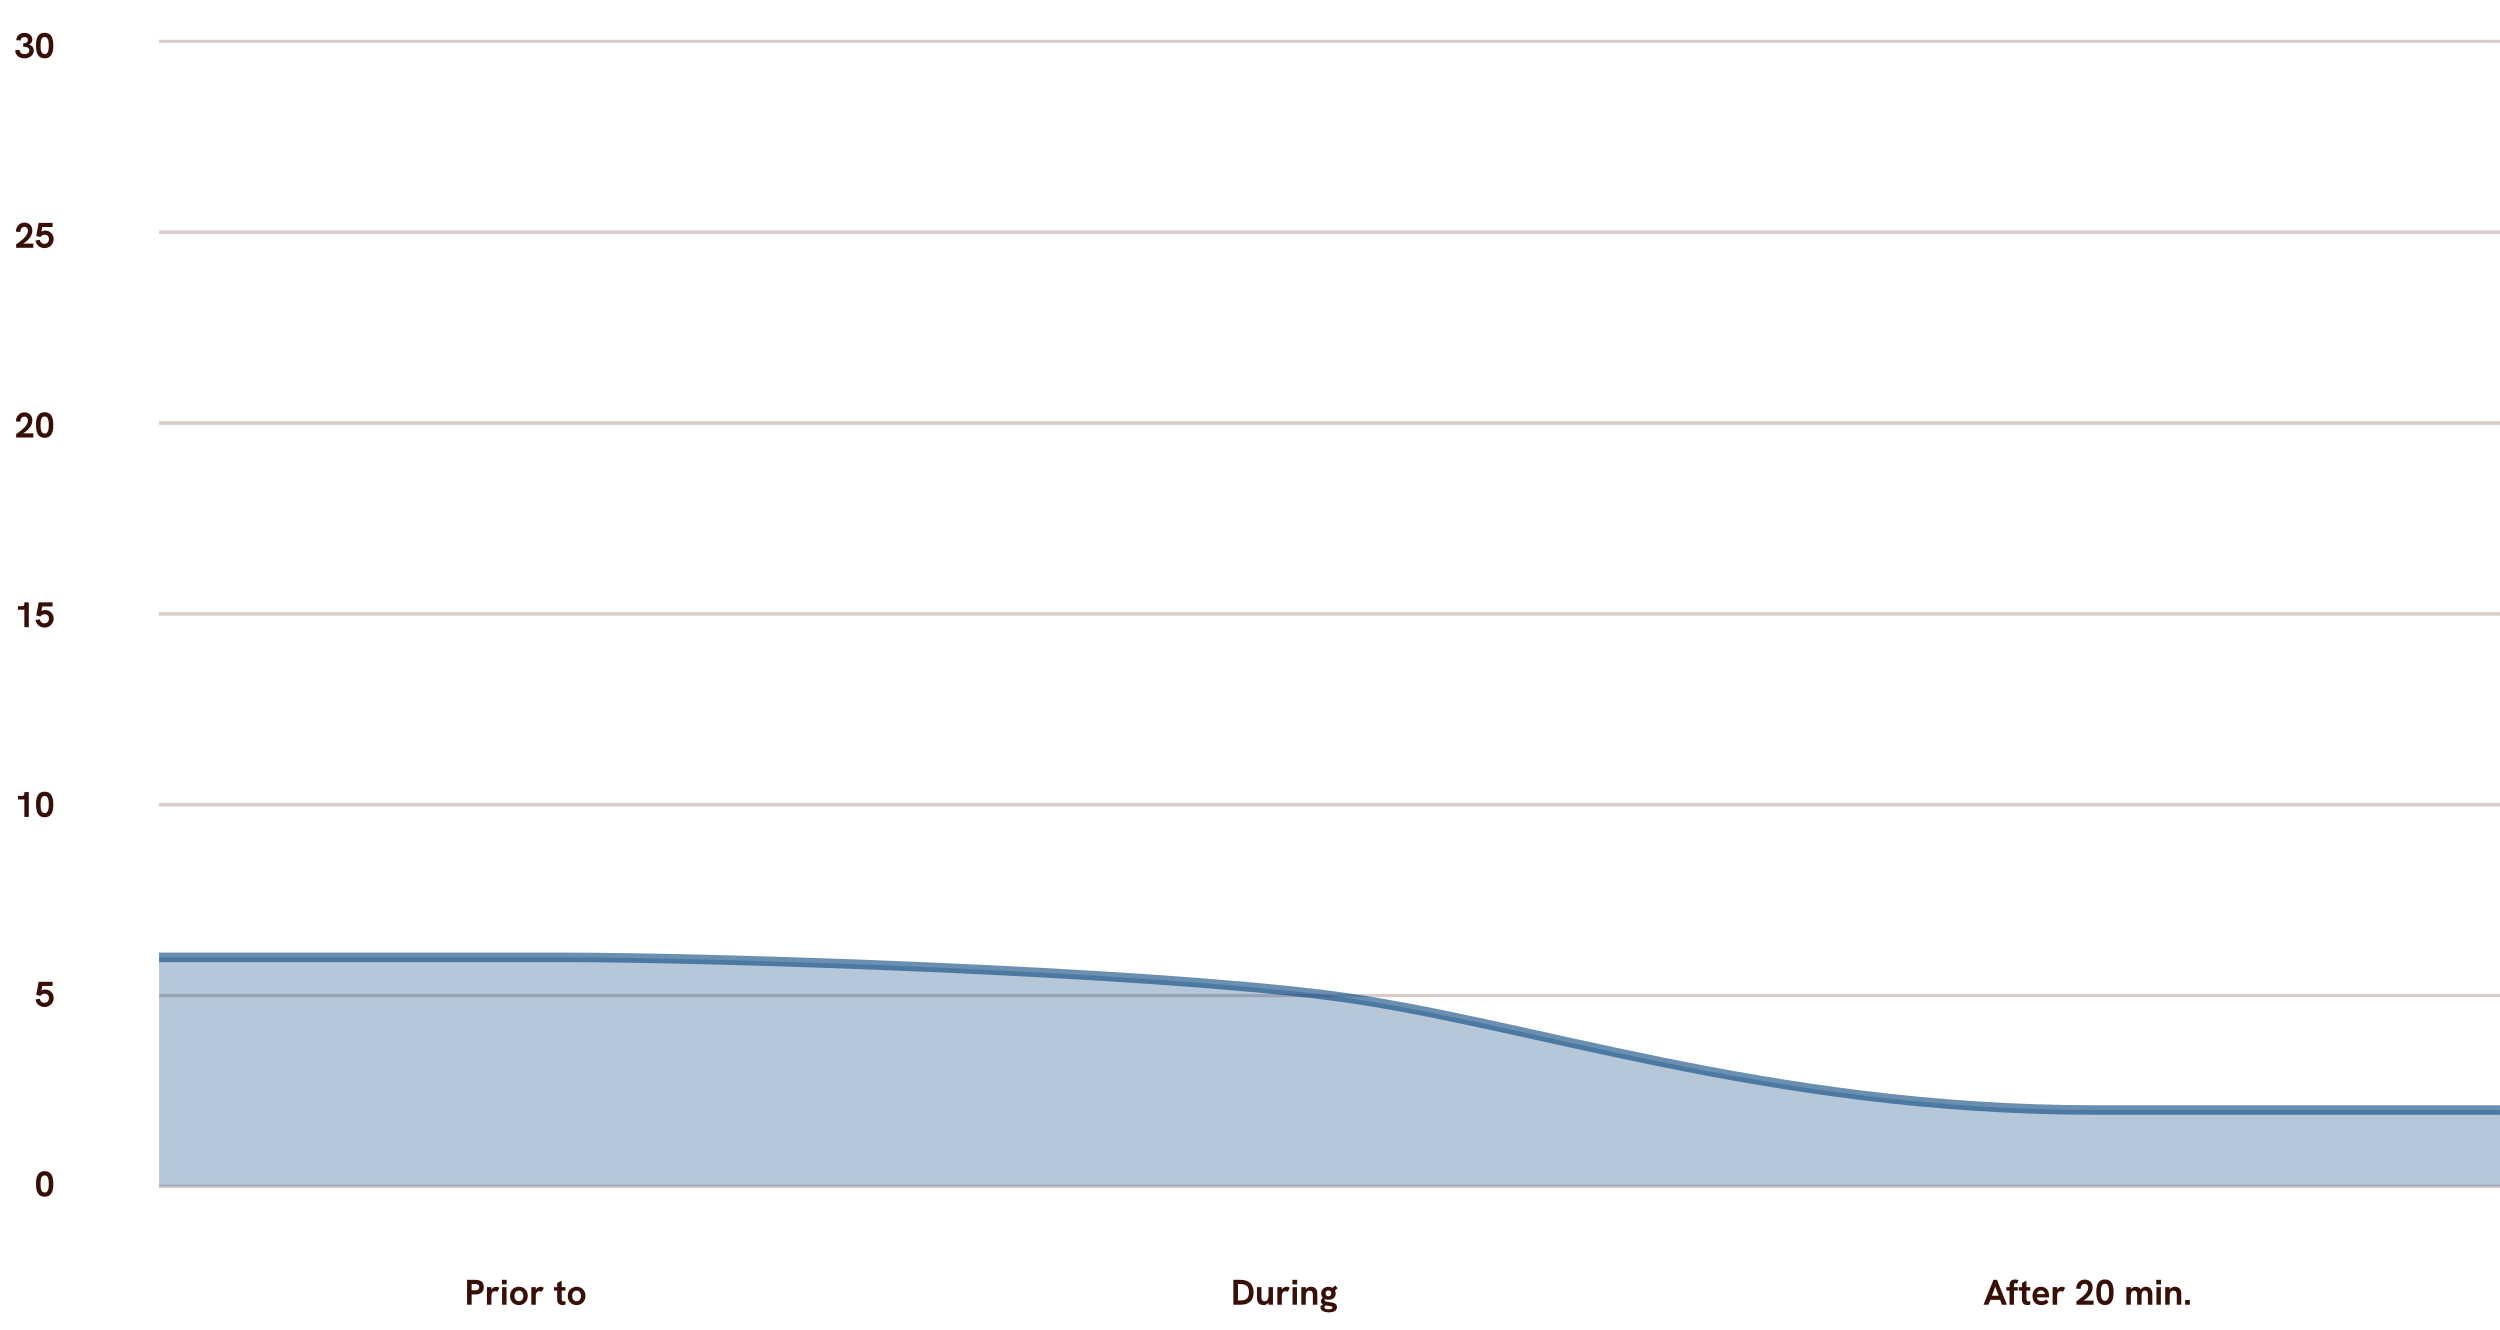
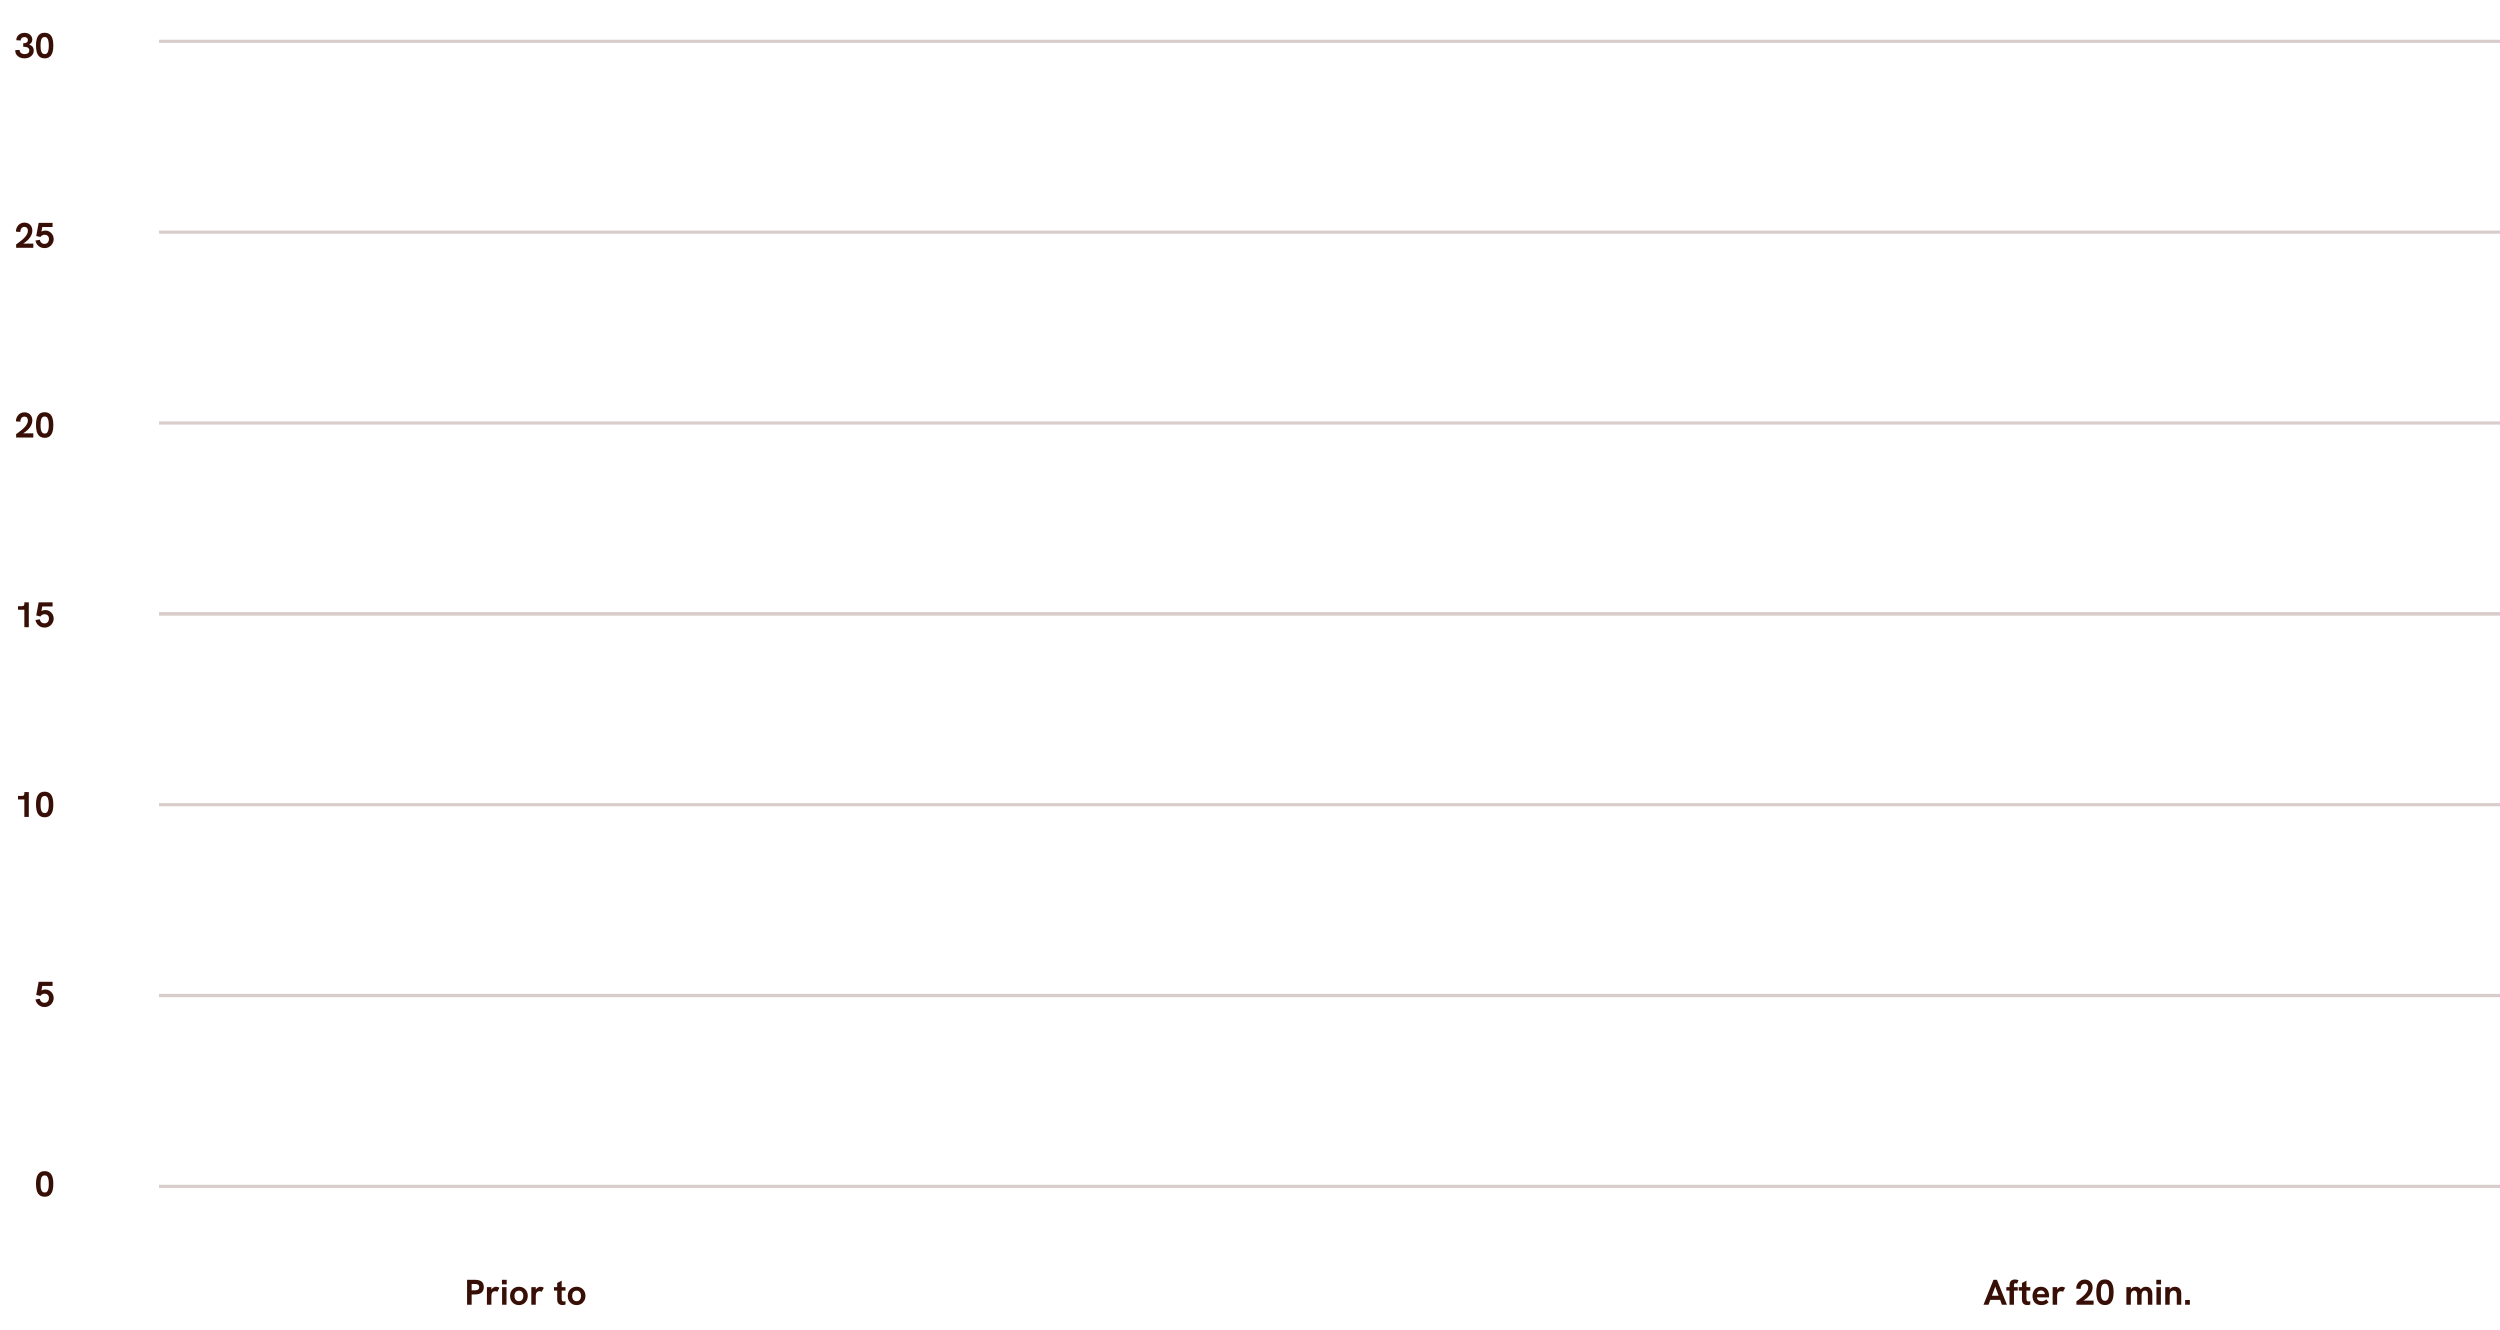
<svg xmlns="http://www.w3.org/2000/svg" width="1120" height="596" viewBox="0 0 1120 596" fill="none">
  <path d="M71.247 18.516L1120 18.516" stroke="#D9CDCC" stroke-width="1.425" />
  <path d="M71.247 104.012L1120 104.012" stroke="#D9CDCC" stroke-width="1.425" />
-   <path d="M71.247 104.013L1120 104.013" stroke="#D9CDCC" stroke-width="1.425" />
-   <path d="M71.247 189.509L1120 189.509" stroke="#D9CDCC" stroke-width="1.425" />
  <path d="M71.247 189.509L1120 189.509" stroke="#D9CDCC" stroke-width="1.425" />
  <path d="M71.247 275.005L1120 275.005" stroke="#D9CDCC" stroke-width="1.425" />
  <path d="M71.247 275.005L1120 275.005" stroke="#D9CDCC" stroke-width="1.425" />
-   <path d="M71.247 360.501L1120 360.502" stroke="#D9CDCC" stroke-width="1.425" />
  <path d="M71.247 360.501L1120 360.502" stroke="#D9CDCC" stroke-width="1.425" />
  <path d="M71.247 445.998L1120 445.998" stroke="#D9CDCC" stroke-width="1.425" />
  <path d="M71.247 445.998L1120 445.998" stroke="#D9CDCC" stroke-width="1.425" />
  <path d="M71.247 531.494L1120 531.494" stroke="#D9CDCC" stroke-width="1.425" />
  <path d="M10.956 26.144C10.124 26.144 9.399 25.995 8.78 25.696C8.162 25.387 7.676 24.955 7.324 24.4C6.983 23.845 6.812 23.2 6.812 22.464L8.78 22.352C8.78 22.928 8.983 23.387 9.388 23.728C9.804 24.069 10.354 24.24 11.036 24.24C11.474 24.24 11.847 24.176 12.156 24.048C12.466 23.909 12.706 23.717 12.876 23.472C13.047 23.216 13.132 22.917 13.132 22.576C13.132 22.277 13.068 22.027 12.94 21.824C12.823 21.611 12.642 21.44 12.396 21.312C12.162 21.184 11.874 21.093 11.532 21.04C11.202 20.976 10.823 20.944 10.396 20.944V19.392C10.706 19.392 10.988 19.365 11.244 19.312C11.5 19.259 11.719 19.179 11.9 19.072C12.092 18.955 12.236 18.805 12.332 18.624C12.428 18.432 12.476 18.208 12.476 17.952C12.476 17.664 12.412 17.424 12.284 17.232C12.167 17.029 11.991 16.875 11.756 16.768C11.532 16.661 11.26 16.608 10.94 16.608C10.428 16.608 10.023 16.747 9.724 17.024C9.426 17.301 9.271 17.675 9.26 18.144L7.292 18.016C7.292 17.376 7.452 16.805 7.772 16.304C8.092 15.803 8.53 15.413 9.084 15.136C9.65 14.848 10.295 14.704 11.02 14.704C11.703 14.704 12.3 14.837 12.812 15.104C13.335 15.36 13.74 15.717 14.028 16.176C14.327 16.624 14.476 17.147 14.476 17.744C14.476 18.011 14.439 18.256 14.364 18.48C14.3 18.693 14.204 18.896 14.076 19.088C13.959 19.269 13.815 19.429 13.644 19.568C13.474 19.707 13.287 19.829 13.084 19.936C13.372 20.032 13.639 20.165 13.884 20.336C14.14 20.496 14.359 20.688 14.54 20.912C14.722 21.125 14.86 21.376 14.956 21.664C15.063 21.941 15.116 22.251 15.116 22.592C15.116 23.296 14.94 23.915 14.588 24.448C14.236 24.981 13.751 25.397 13.132 25.696C12.514 25.995 11.788 26.144 10.956 26.144ZM20.021 26.144C19.328 26.144 18.747 26.021 18.277 25.776C17.808 25.531 17.429 25.205 17.141 24.8C16.853 24.384 16.635 23.925 16.485 23.424C16.347 22.923 16.251 22.405 16.197 21.872C16.144 21.339 16.117 20.837 16.117 20.368C16.117 19.909 16.139 19.424 16.181 18.912C16.235 18.389 16.331 17.877 16.469 17.376C16.619 16.875 16.837 16.421 17.125 16.016C17.413 15.611 17.787 15.285 18.245 15.04C18.715 14.795 19.301 14.672 20.005 14.672C20.699 14.672 21.275 14.795 21.733 15.04C22.203 15.275 22.581 15.595 22.869 16C23.157 16.405 23.371 16.859 23.509 17.36C23.659 17.861 23.76 18.373 23.813 18.896C23.867 19.408 23.893 19.899 23.893 20.368C23.893 20.859 23.867 21.371 23.813 21.904C23.76 22.437 23.659 22.955 23.509 23.456C23.36 23.957 23.141 24.411 22.853 24.816C22.565 25.221 22.192 25.547 21.733 25.792C21.275 26.027 20.704 26.144 20.021 26.144ZM20.021 24.24C20.523 24.24 20.907 24.069 21.173 23.728C21.44 23.376 21.621 22.912 21.717 22.336C21.813 21.76 21.861 21.125 21.861 20.432C21.861 19.717 21.808 19.072 21.701 18.496C21.605 17.909 21.424 17.445 21.157 17.104C20.891 16.763 20.507 16.592 20.005 16.592C19.611 16.592 19.291 16.693 19.045 16.896C18.8 17.099 18.613 17.376 18.485 17.728C18.368 18.08 18.283 18.491 18.229 18.96C18.187 19.419 18.165 19.909 18.165 20.432C18.165 20.933 18.187 21.413 18.229 21.872C18.283 22.331 18.373 22.736 18.501 23.088C18.629 23.44 18.816 23.723 19.061 23.936C19.307 24.139 19.627 24.24 20.021 24.24ZM7.228 111V109.496C7.57 109.24 7.97 108.947 8.428 108.616C8.887 108.285 9.351 107.923 9.82 107.528C10.3 107.133 10.743 106.712 11.148 106.264C11.554 105.816 11.879 105.347 12.124 104.856C12.38 104.365 12.508 103.864 12.508 103.352C12.508 102.872 12.38 102.472 12.124 102.152C11.868 101.821 11.468 101.656 10.924 101.656C10.476 101.656 10.119 101.768 9.852 101.992C9.596 102.216 9.41 102.504 9.292 102.856C9.175 103.197 9.106 103.555 9.084 103.928L7.132 103.784C7.132 103.283 7.212 102.792 7.372 102.312C7.543 101.832 7.788 101.4 8.108 101.016C8.439 100.621 8.844 100.307 9.324 100.072C9.804 99.837 10.359 99.72 10.988 99.72C11.671 99.72 12.274 99.869 12.796 100.168C13.33 100.467 13.746 100.883 14.044 101.416C14.343 101.949 14.492 102.573 14.492 103.288C14.492 103.843 14.396 104.381 14.204 104.904C14.023 105.427 13.762 105.928 13.42 106.408C13.079 106.888 12.674 107.341 12.204 107.768C11.735 108.195 11.212 108.595 10.636 108.968C10.06 109.331 9.452 109.661 8.812 109.96L9.34 109.144H14.924V111H7.228ZM19.957 111.16C19.253 111.16 18.608 111.011 18.021 110.712C17.445 110.413 16.971 110.008 16.597 109.496C16.235 108.984 16 108.408 15.893 107.768L17.845 107.432C17.888 107.731 17.989 108.019 18.149 108.296C18.309 108.573 18.539 108.803 18.837 108.984C19.136 109.165 19.499 109.256 19.925 109.256C20.395 109.256 20.773 109.149 21.061 108.936C21.36 108.723 21.579 108.451 21.717 108.12C21.867 107.789 21.941 107.448 21.941 107.096C21.941 106.755 21.872 106.44 21.733 106.152C21.605 105.864 21.392 105.629 21.093 105.448C20.805 105.267 20.432 105.176 19.973 105.176C19.525 105.176 19.147 105.272 18.837 105.464C18.528 105.656 18.283 105.901 18.101 106.2L16.229 105.72L17.317 99.848H23.557V101.704H18.053L19.109 100.856L18.405 104.6L17.765 104.424C18.181 103.965 18.603 103.667 19.029 103.528C19.467 103.379 19.872 103.304 20.245 103.304C21.003 103.304 21.664 103.48 22.229 103.832C22.805 104.184 23.253 104.648 23.573 105.224C23.893 105.8 24.053 106.424 24.053 107.096C24.053 107.629 23.952 108.141 23.749 108.632C23.547 109.112 23.264 109.544 22.901 109.928C22.539 110.301 22.107 110.6 21.605 110.824C21.104 111.048 20.555 111.16 19.957 111.16ZM7.228 196V194.496C7.57 194.24 7.97 193.947 8.428 193.616C8.887 193.285 9.351 192.923 9.82 192.528C10.3 192.133 10.743 191.712 11.148 191.264C11.554 190.816 11.879 190.347 12.124 189.856C12.38 189.365 12.508 188.864 12.508 188.352C12.508 187.872 12.38 187.472 12.124 187.152C11.868 186.821 11.468 186.656 10.924 186.656C10.476 186.656 10.119 186.768 9.852 186.992C9.596 187.216 9.41 187.504 9.292 187.856C9.175 188.197 9.106 188.555 9.084 188.928L7.132 188.784C7.132 188.283 7.212 187.792 7.372 187.312C7.543 186.832 7.788 186.4 8.108 186.016C8.439 185.621 8.844 185.307 9.324 185.072C9.804 184.837 10.359 184.72 10.988 184.72C11.671 184.72 12.274 184.869 12.796 185.168C13.33 185.467 13.746 185.883 14.044 186.416C14.343 186.949 14.492 187.573 14.492 188.288C14.492 188.843 14.396 189.381 14.204 189.904C14.023 190.427 13.762 190.928 13.42 191.408C13.079 191.888 12.674 192.341 12.204 192.768C11.735 193.195 11.212 193.595 10.636 193.968C10.06 194.331 9.452 194.661 8.812 194.96L9.34 194.144H14.924V196H7.228ZM20.021 196.144C19.328 196.144 18.747 196.021 18.277 195.776C17.808 195.531 17.429 195.205 17.141 194.8C16.853 194.384 16.635 193.925 16.485 193.424C16.347 192.923 16.251 192.405 16.197 191.872C16.144 191.339 16.117 190.837 16.117 190.368C16.117 189.909 16.139 189.424 16.181 188.912C16.235 188.389 16.331 187.877 16.469 187.376C16.619 186.875 16.837 186.421 17.125 186.016C17.413 185.611 17.787 185.285 18.245 185.04C18.715 184.795 19.301 184.672 20.005 184.672C20.699 184.672 21.275 184.795 21.733 185.04C22.203 185.275 22.581 185.595 22.869 186C23.157 186.405 23.371 186.859 23.509 187.36C23.659 187.861 23.76 188.373 23.813 188.896C23.867 189.408 23.893 189.899 23.893 190.368C23.893 190.859 23.867 191.371 23.813 191.904C23.76 192.437 23.659 192.955 23.509 193.456C23.36 193.957 23.141 194.411 22.853 194.816C22.565 195.221 22.192 195.547 21.733 195.792C21.275 196.027 20.704 196.144 20.021 196.144ZM20.021 194.24C20.523 194.24 20.907 194.069 21.173 193.728C21.44 193.376 21.621 192.912 21.717 192.336C21.813 191.76 21.861 191.125 21.861 190.432C21.861 189.717 21.808 189.072 21.701 188.496C21.605 187.909 21.424 187.445 21.157 187.104C20.891 186.763 20.507 186.592 20.005 186.592C19.611 186.592 19.291 186.693 19.045 186.896C18.8 187.099 18.613 187.376 18.485 187.728C18.368 188.08 18.283 188.491 18.229 188.96C18.187 189.419 18.165 189.909 18.165 190.432C18.165 190.933 18.187 191.413 18.229 191.872C18.283 192.331 18.373 192.736 18.501 193.088C18.629 193.44 18.816 193.723 19.061 193.936C19.307 194.139 19.627 194.24 20.021 194.24ZM10.908 281V272.184L11.484 273.16H8.06V271.592H9.788C10.151 271.592 10.428 271.512 10.62 271.352C10.812 271.181 10.908 270.893 10.908 270.488V269.848H12.908V281H10.908ZM19.957 281.16C19.253 281.16 18.608 281.011 18.021 280.712C17.445 280.413 16.971 280.008 16.597 279.496C16.235 278.984 16 278.408 15.893 277.768L17.845 277.432C17.888 277.731 17.989 278.019 18.149 278.296C18.309 278.573 18.539 278.803 18.837 278.984C19.136 279.165 19.499 279.256 19.925 279.256C20.395 279.256 20.773 279.149 21.061 278.936C21.36 278.723 21.579 278.451 21.717 278.12C21.867 277.789 21.941 277.448 21.941 277.096C21.941 276.755 21.872 276.44 21.733 276.152C21.605 275.864 21.392 275.629 21.093 275.448C20.805 275.267 20.432 275.176 19.973 275.176C19.525 275.176 19.147 275.272 18.837 275.464C18.528 275.656 18.283 275.901 18.101 276.2L16.229 275.72L17.317 269.848H23.557V271.704H18.053L19.109 270.856L18.405 274.6L17.765 274.424C18.181 273.965 18.603 273.667 19.029 273.528C19.467 273.379 19.872 273.304 20.245 273.304C21.003 273.304 21.664 273.48 22.229 273.832C22.805 274.184 23.253 274.648 23.573 275.224C23.893 275.8 24.053 276.424 24.053 277.096C24.053 277.629 23.952 278.141 23.749 278.632C23.547 279.112 23.264 279.544 22.901 279.928C22.539 280.301 22.107 280.6 21.605 280.824C21.104 281.048 20.555 281.16 19.957 281.16ZM10.908 366V357.184L11.484 358.16H8.06V356.592H9.788C10.151 356.592 10.428 356.512 10.62 356.352C10.812 356.181 10.908 355.893 10.908 355.488V354.848H12.908V366H10.908ZM20.021 366.144C19.328 366.144 18.747 366.021 18.277 365.776C17.808 365.531 17.429 365.205 17.141 364.8C16.853 364.384 16.635 363.925 16.485 363.424C16.347 362.923 16.251 362.405 16.197 361.872C16.144 361.339 16.117 360.837 16.117 360.368C16.117 359.909 16.139 359.424 16.181 358.912C16.235 358.389 16.331 357.877 16.469 357.376C16.619 356.875 16.837 356.421 17.125 356.016C17.413 355.611 17.787 355.285 18.245 355.04C18.715 354.795 19.301 354.672 20.005 354.672C20.699 354.672 21.275 354.795 21.733 355.04C22.203 355.275 22.581 355.595 22.869 356C23.157 356.405 23.371 356.859 23.509 357.36C23.659 357.861 23.76 358.373 23.813 358.896C23.867 359.408 23.893 359.899 23.893 360.368C23.893 360.859 23.867 361.371 23.813 361.904C23.76 362.437 23.659 362.955 23.509 363.456C23.36 363.957 23.141 364.411 22.853 364.816C22.565 365.221 22.192 365.547 21.733 365.792C21.275 366.027 20.704 366.144 20.021 366.144ZM20.021 364.24C20.523 364.24 20.907 364.069 21.173 363.728C21.44 363.376 21.621 362.912 21.717 362.336C21.813 361.76 21.861 361.125 21.861 360.432C21.861 359.717 21.808 359.072 21.701 358.496C21.605 357.909 21.424 357.445 21.157 357.104C20.891 356.763 20.507 356.592 20.005 356.592C19.611 356.592 19.291 356.693 19.045 356.896C18.8 357.099 18.613 357.376 18.485 357.728C18.368 358.08 18.283 358.491 18.229 358.96C18.187 359.419 18.165 359.909 18.165 360.432C18.165 360.933 18.187 361.413 18.229 361.872C18.283 362.331 18.373 362.736 18.501 363.088C18.629 363.44 18.816 363.723 19.061 363.936C19.307 364.139 19.627 364.24 20.021 364.24ZM19.957 451.16C19.253 451.16 18.608 451.011 18.021 450.712C17.445 450.413 16.971 450.008 16.597 449.496C16.235 448.984 16 448.408 15.893 447.768L17.845 447.432C17.888 447.731 17.989 448.019 18.149 448.296C18.309 448.573 18.539 448.803 18.837 448.984C19.136 449.165 19.499 449.256 19.925 449.256C20.395 449.256 20.773 449.149 21.061 448.936C21.36 448.723 21.579 448.451 21.717 448.12C21.867 447.789 21.941 447.448 21.941 447.096C21.941 446.755 21.872 446.44 21.733 446.152C21.605 445.864 21.392 445.629 21.093 445.448C20.805 445.267 20.432 445.176 19.973 445.176C19.525 445.176 19.147 445.272 18.837 445.464C18.528 445.656 18.283 445.901 18.101 446.2L16.229 445.72L17.317 439.848H23.557V441.704H18.053L19.109 440.856L18.405 444.6L17.765 444.424C18.181 443.965 18.603 443.667 19.029 443.528C19.467 443.379 19.872 443.304 20.245 443.304C21.003 443.304 21.664 443.48 22.229 443.832C22.805 444.184 23.253 444.648 23.573 445.224C23.893 445.8 24.053 446.424 24.053 447.096C24.053 447.629 23.952 448.141 23.749 448.632C23.547 449.112 23.264 449.544 22.901 449.928C22.539 450.301 22.107 450.6 21.605 450.824C21.104 451.048 20.555 451.16 19.957 451.16ZM20.021 536.144C19.328 536.144 18.747 536.021 18.277 535.776C17.808 535.531 17.429 535.205 17.141 534.8C16.853 534.384 16.635 533.925 16.485 533.424C16.347 532.923 16.251 532.405 16.197 531.872C16.144 531.339 16.117 530.837 16.117 530.368C16.117 529.909 16.139 529.424 16.181 528.912C16.235 528.389 16.331 527.877 16.469 527.376C16.619 526.875 16.837 526.421 17.125 526.016C17.413 525.611 17.787 525.285 18.245 525.04C18.715 524.795 19.301 524.672 20.005 524.672C20.699 524.672 21.275 524.795 21.733 525.04C22.203 525.275 22.581 525.595 22.869 526C23.157 526.405 23.371 526.859 23.509 527.36C23.659 527.861 23.76 528.373 23.813 528.896C23.867 529.408 23.893 529.899 23.893 530.368C23.893 530.859 23.867 531.371 23.813 531.904C23.76 532.437 23.659 532.955 23.509 533.456C23.36 533.957 23.141 534.411 22.853 534.816C22.565 535.221 22.192 535.547 21.733 535.792C21.275 536.027 20.704 536.144 20.021 536.144ZM20.021 534.24C20.523 534.24 20.907 534.069 21.173 533.728C21.44 533.376 21.621 532.912 21.717 532.336C21.813 531.76 21.861 531.125 21.861 530.432C21.861 529.717 21.808 529.072 21.701 528.496C21.605 527.909 21.424 527.445 21.157 527.104C20.891 526.763 20.507 526.592 20.005 526.592C19.611 526.592 19.291 526.693 19.045 526.896C18.8 527.099 18.613 527.376 18.485 527.728C18.368 528.08 18.283 528.491 18.229 528.96C18.187 529.419 18.165 529.909 18.165 530.432C18.165 530.933 18.187 531.413 18.229 531.872C18.283 532.331 18.373 532.736 18.501 533.088C18.629 533.44 18.816 533.723 19.061 533.936C19.307 534.139 19.627 534.24 20.021 534.24Z" fill="#380F06" />
  <path d="M209.25 584.517V573.365H212.93C214.188 573.365 215.138 573.637 215.778 574.181C216.418 574.714 216.738 575.519 216.738 576.597C216.738 577.674 216.412 578.495 215.762 579.061C215.111 579.626 214.167 579.909 212.93 579.909H211.298V584.517H209.25ZM211.298 578.069H212.722C213.34 578.069 213.82 577.962 214.162 577.749C214.503 577.525 214.674 577.146 214.674 576.613C214.674 576.101 214.508 575.743 214.178 575.541C213.858 575.327 213.372 575.221 212.722 575.221H211.298V578.069ZM218.138 584.517V576.629H220.138V578.773L219.834 578.805C219.866 578.346 220.005 577.941 220.25 577.589C220.495 577.237 220.794 576.965 221.146 576.773C221.509 576.57 221.877 576.469 222.25 576.469C222.517 576.469 222.767 576.506 223.002 576.581C223.247 576.645 223.498 576.757 223.754 576.917L222.794 578.709C222.677 578.645 222.527 578.586 222.346 578.533C222.165 578.479 221.983 578.453 221.802 578.453C221.589 578.453 221.381 578.49 221.178 578.565C220.986 578.639 220.81 578.757 220.65 578.917C220.501 579.077 220.378 579.29 220.282 579.557C220.239 579.706 220.202 579.898 220.17 580.133C220.149 580.357 220.138 580.687 220.138 581.125V584.517H218.138ZM224.935 584.517V576.629H226.919V584.517H224.935ZM224.871 575.413V573.365H226.999V575.413H224.871ZM232.488 584.677C231.72 584.677 231.038 584.501 230.44 584.149C229.843 583.797 229.368 583.311 229.016 582.693C228.675 582.063 228.504 581.354 228.504 580.565C228.504 579.765 228.675 579.061 229.016 578.453C229.358 577.834 229.827 577.349 230.424 576.997C231.032 576.645 231.72 576.469 232.488 576.469C233.246 576.469 233.923 576.645 234.52 576.997C235.118 577.349 235.587 577.834 235.928 578.453C236.27 579.061 236.44 579.765 236.44 580.565C236.44 581.354 236.27 582.058 235.928 582.677C235.587 583.295 235.118 583.786 234.52 584.149C233.923 584.501 233.246 584.677 232.488 584.677ZM232.488 582.933C232.894 582.933 233.24 582.837 233.528 582.645C233.827 582.453 234.051 582.181 234.2 581.829C234.36 581.477 234.44 581.055 234.44 580.565C234.44 580.063 234.36 579.642 234.2 579.301C234.051 578.949 233.827 578.682 233.528 578.501C233.24 578.309 232.894 578.213 232.488 578.213C232.072 578.213 231.715 578.309 231.416 578.501C231.118 578.682 230.888 578.949 230.728 579.301C230.568 579.642 230.488 580.063 230.488 580.565C230.488 581.055 230.568 581.477 230.728 581.829C230.888 582.181 231.118 582.453 231.416 582.645C231.715 582.837 232.072 582.933 232.488 582.933ZM238.029 584.517V576.629H240.029V578.773L239.725 578.805C239.757 578.346 239.895 577.941 240.141 577.589C240.386 577.237 240.685 576.965 241.037 576.773C241.399 576.57 241.767 576.469 242.141 576.469C242.407 576.469 242.658 576.506 242.893 576.581C243.138 576.645 243.389 576.757 243.645 576.917L242.685 578.709C242.567 578.645 242.418 578.586 242.237 578.533C242.055 578.479 241.874 578.453 241.693 578.453C241.479 578.453 241.271 578.49 241.069 578.565C240.877 578.639 240.701 578.757 240.541 578.917C240.391 579.077 240.269 579.29 240.173 579.557C240.13 579.706 240.093 579.898 240.061 580.133C240.039 580.357 240.029 580.687 240.029 581.125V584.517H238.029ZM252.005 584.677C251.579 584.677 251.184 584.597 250.821 584.437C250.459 584.277 250.165 584.015 249.941 583.653C249.728 583.29 249.621 582.805 249.621 582.197V574.789L251.637 573.717V581.653C251.637 582.111 251.696 582.458 251.813 582.693C251.941 582.927 252.187 583.045 252.549 583.045C252.656 583.045 252.773 583.034 252.901 583.013C253.04 582.991 253.189 582.959 253.349 582.917V584.437C253.125 584.522 252.901 584.581 252.677 584.613C252.453 584.655 252.229 584.677 252.005 584.677ZM248.181 578.181V576.629H253.349V578.181H248.181ZM258.332 584.677C257.564 584.677 256.882 584.501 256.284 584.149C255.687 583.797 255.212 583.311 254.86 582.693C254.519 582.063 254.348 581.354 254.348 580.565C254.348 579.765 254.519 579.061 254.86 578.453C255.202 577.834 255.671 577.349 256.268 576.997C256.876 576.645 257.564 576.469 258.332 576.469C259.09 576.469 259.767 576.645 260.364 576.997C260.962 577.349 261.431 577.834 261.772 578.453C262.114 579.061 262.284 579.765 262.284 580.565C262.284 581.354 262.114 582.058 261.772 582.677C261.431 583.295 260.962 583.786 260.364 584.149C259.767 584.501 259.09 584.677 258.332 584.677ZM258.332 582.933C258.738 582.933 259.084 582.837 259.372 582.645C259.671 582.453 259.895 582.181 260.044 581.829C260.204 581.477 260.284 581.055 260.284 580.565C260.284 580.063 260.204 579.642 260.044 579.301C259.895 578.949 259.671 578.682 259.372 578.501C259.084 578.309 258.738 578.213 258.332 578.213C257.916 578.213 257.559 578.309 257.26 578.501C256.962 578.682 256.732 578.949 256.572 579.301C256.412 579.642 256.332 580.063 256.332 580.565C256.332 581.055 256.412 581.477 256.572 581.829C256.732 582.181 256.962 582.453 257.26 582.645C257.559 582.837 257.916 582.933 258.332 582.933Z" fill="#380F06" />
-   <path d="M552.545 584.517V573.365H555.793C557.649 573.365 559.083 573.855 560.097 574.837C561.11 575.818 561.617 577.215 561.617 579.029C561.617 580.799 561.115 582.159 560.113 583.109C559.11 584.047 557.665 584.517 555.777 584.517H552.545ZM554.609 582.613H555.569C556.411 582.613 557.126 582.506 557.713 582.293C558.299 582.079 558.747 581.706 559.057 581.173C559.377 580.639 559.537 579.898 559.537 578.949C559.537 578.031 559.382 577.306 559.073 576.773C558.774 576.229 558.342 575.845 557.777 575.621C557.222 575.386 556.55 575.269 555.761 575.269H554.609V582.613ZM566.014 584.677C565.374 584.677 564.835 584.549 564.398 584.293C563.971 584.037 563.651 583.674 563.438 583.205C563.235 582.735 563.134 582.186 563.134 581.557V576.629H565.118V581.061C565.118 581.423 565.161 581.749 565.246 582.037C565.331 582.314 565.481 582.538 565.694 582.709C565.918 582.869 566.222 582.949 566.606 582.949C567.075 582.949 567.427 582.815 567.662 582.549C567.907 582.282 568.073 581.914 568.158 581.445C568.254 580.965 568.302 580.405 568.302 579.765V576.629H570.286V584.517H568.302V582.805L568.574 582.965C568.339 583.573 567.993 584.01 567.534 584.277C567.075 584.543 566.569 584.677 566.014 584.677ZM572.261 584.517V576.629H574.261V578.773L573.957 578.805C573.989 578.346 574.128 577.941 574.373 577.589C574.618 577.237 574.917 576.965 575.269 576.773C575.632 576.57 576 576.469 576.373 576.469C576.64 576.469 576.89 576.506 577.125 576.581C577.37 576.645 577.621 576.757 577.877 576.917L576.917 578.709C576.8 578.645 576.65 578.586 576.469 578.533C576.288 578.479 576.106 578.453 575.925 578.453C575.712 578.453 575.504 578.49 575.301 578.565C575.109 578.639 574.933 578.757 574.773 578.917C574.624 579.077 574.501 579.29 574.405 579.557C574.362 579.706 574.325 579.898 574.293 580.133C574.272 580.357 574.261 580.687 574.261 581.125V584.517H572.261ZM579.058 584.517V576.629H581.042V584.517H579.058ZM578.994 575.413V573.365H581.122V575.413H578.994ZM582.996 584.517V576.629H584.996V578.421L584.676 578.453C584.814 577.973 585.017 577.589 585.284 577.301C585.55 577.013 585.86 576.805 586.212 576.677C586.564 576.538 586.926 576.469 587.3 576.469C588.196 576.469 588.894 576.725 589.396 577.237C589.908 577.738 590.164 578.447 590.164 579.365V584.517H588.164V580.101C588.164 579.439 588.046 578.959 587.812 578.661C587.577 578.351 587.209 578.197 586.708 578.197C586.324 578.197 586.004 578.287 585.748 578.469C585.502 578.639 585.316 578.911 585.188 579.285C585.06 579.658 584.996 580.143 584.996 580.741V584.517H582.996ZM595.355 587.941C594.181 587.941 593.253 587.733 592.571 587.317C591.899 586.901 591.563 586.325 591.563 585.589C591.563 585.525 591.568 585.445 591.579 585.349C591.589 585.263 591.605 585.178 591.627 585.093L593.835 583.717L594.331 584.277L593.323 585.509C593.312 585.541 593.307 585.567 593.307 585.589C593.307 585.61 593.307 585.631 593.307 585.653C593.307 585.951 593.493 586.181 593.867 586.341C594.24 586.501 594.736 586.581 595.355 586.581C595.877 586.581 596.277 586.511 596.555 586.373C596.832 586.245 596.971 586.053 596.971 585.797C596.971 585.658 596.933 585.546 596.859 585.461C596.784 585.375 596.661 585.306 596.491 585.253C596.32 585.199 596.096 585.151 595.819 585.109C595.552 585.066 595.227 585.018 594.843 584.965C594.352 584.911 593.872 584.81 593.403 584.661C592.933 584.522 592.544 584.314 592.235 584.037C591.925 583.749 591.771 583.37 591.771 582.901C591.771 582.485 591.915 582.106 592.203 581.765C592.491 581.413 592.869 581.125 593.339 580.901L594.299 581.669C594.011 581.711 593.792 581.807 593.643 581.957C593.504 582.106 593.435 582.282 593.435 582.485C593.435 582.655 593.504 582.794 593.643 582.901C593.781 582.997 593.979 583.071 594.235 583.125C594.491 583.178 594.795 583.226 595.147 583.269C595.691 583.343 596.192 583.423 596.651 583.509C597.12 583.594 597.525 583.717 597.867 583.877C598.219 584.026 598.485 584.234 598.667 584.501C598.859 584.767 598.955 585.114 598.955 585.541C598.955 586.319 598.64 586.911 598.011 587.317C597.392 587.733 596.507 587.941 595.355 587.941ZM595.195 582.309C594.533 582.309 593.952 582.186 593.451 581.941C592.96 581.685 592.576 581.343 592.299 580.917C592.021 580.479 591.883 579.978 591.883 579.413C591.883 578.826 592.027 578.314 592.315 577.877C592.613 577.429 593.008 577.082 593.499 576.837C594 576.591 594.544 576.469 595.131 576.469C595.707 576.469 596.24 576.591 596.731 576.837C597.232 577.082 597.632 577.434 597.931 577.893C598.24 578.341 598.395 578.869 598.395 579.477C598.395 580.053 598.256 580.554 597.979 580.981C597.712 581.397 597.339 581.722 596.859 581.957C596.379 582.191 595.824 582.309 595.195 582.309ZM595.147 580.741C595.573 580.741 595.888 580.613 596.091 580.357C596.304 580.09 596.411 579.77 596.411 579.397C596.411 579.013 596.299 578.703 596.075 578.469C595.851 578.223 595.541 578.101 595.147 578.101C594.752 578.101 594.437 578.223 594.203 578.469C593.979 578.714 593.867 579.023 593.867 579.397C593.867 579.77 593.973 580.09 594.187 580.357C594.4 580.613 594.72 580.741 595.147 580.741ZM597.851 578.293L596.427 577.365L598.251 575.909L599.259 577.141L597.851 578.293Z" fill="#380F06" />
  <path d="M888.6 584.517L893.08 573.365H894.632L899.112 584.517H896.856L893.88 576.421L890.856 584.517H888.6ZM891.544 582.341L892.184 580.485H895.544L896.216 582.341H891.544ZM900.259 584.517V578.181H898.835V576.629H900.275V575.797C900.275 575.114 900.387 574.586 900.611 574.213C900.835 573.839 901.133 573.578 901.507 573.429C901.891 573.279 902.301 573.205 902.739 573.205C903.069 573.205 903.352 573.237 903.587 573.301C903.832 573.354 904.067 573.434 904.291 573.541L903.651 575.061C903.544 575.007 903.432 574.965 903.315 574.933C903.197 574.89 903.08 574.869 902.963 574.869C902.707 574.869 902.525 574.954 902.419 575.125C902.312 575.295 902.259 575.525 902.259 575.813V576.629H903.939V578.181H902.259V584.517H900.259ZM908.221 584.677C907.795 584.677 907.4 584.597 907.037 584.437C906.675 584.277 906.381 584.015 906.157 583.653C905.944 583.29 905.837 582.805 905.837 582.197V574.789L907.853 573.717V581.653C907.853 582.111 907.912 582.458 908.029 582.693C908.157 582.927 908.403 583.045 908.765 583.045C908.872 583.045 908.989 583.034 909.117 583.013C909.256 582.991 909.405 582.959 909.565 582.917V584.437C909.341 584.522 909.117 584.581 908.893 584.613C908.669 584.655 908.445 584.677 908.221 584.677ZM904.397 578.181V576.629H909.565V578.181H904.397ZM914.452 584.677C913.769 584.677 913.183 584.565 912.692 584.341C912.201 584.117 911.796 583.818 911.476 583.445C911.167 583.061 910.937 582.629 910.788 582.149C910.639 581.658 910.564 581.146 910.564 580.613C910.564 580.101 910.639 579.599 910.788 579.109C910.937 578.618 911.161 578.175 911.46 577.781C911.759 577.386 912.143 577.071 912.612 576.837C913.092 576.591 913.663 576.469 914.324 576.469C914.943 576.469 915.481 576.575 915.94 576.789C916.399 576.991 916.777 577.279 917.076 577.653C917.375 578.015 917.599 578.442 917.748 578.933C917.908 579.423 917.988 579.946 917.988 580.501C917.988 580.575 917.983 580.682 917.972 580.821C917.972 580.949 917.961 581.087 917.94 581.237H912.548C912.601 581.802 912.809 582.229 913.172 582.517C913.545 582.805 914.009 582.949 914.564 582.949C914.969 582.949 915.364 582.879 915.748 582.741C916.132 582.591 916.473 582.383 916.772 582.117L917.764 583.461C917.391 583.749 917.039 583.983 916.708 584.165C916.377 584.346 916.031 584.474 915.668 584.549C915.316 584.634 914.911 584.677 914.452 584.677ZM916.02 580.245C916.041 580.159 916.057 580.074 916.068 579.989C916.089 579.903 916.1 579.823 916.1 579.749C916.1 579.525 916.057 579.317 915.972 579.125C915.887 578.922 915.769 578.746 915.62 578.597C915.471 578.447 915.289 578.335 915.076 578.261C914.873 578.175 914.639 578.133 914.372 578.133C913.977 578.133 913.647 578.213 913.38 578.373C913.113 578.533 912.911 578.741 912.772 578.997C912.644 579.242 912.564 579.498 912.532 579.765H916.692L916.02 580.245ZM919.588 584.517V576.629H921.588V578.773L921.284 578.805C921.316 578.346 921.455 577.941 921.7 577.589C921.946 577.237 922.244 576.965 922.596 576.773C922.959 576.57 923.327 576.469 923.7 576.469C923.967 576.469 924.218 576.506 924.452 576.581C924.698 576.645 924.948 576.757 925.204 576.917L924.244 578.709C924.127 578.645 923.978 578.586 923.796 578.533C923.615 578.479 923.434 578.453 923.252 578.453C923.039 578.453 922.831 578.49 922.628 578.565C922.436 578.639 922.26 578.757 922.1 578.917C921.951 579.077 921.828 579.29 921.732 579.557C921.69 579.706 921.652 579.898 921.62 580.133C921.599 580.357 921.588 580.687 921.588 581.125V584.517H919.588ZM930.237 584.517V583.013C930.578 582.757 930.978 582.463 931.437 582.133C931.896 581.802 932.36 581.439 932.829 581.045C933.309 580.65 933.752 580.229 934.157 579.781C934.562 579.333 934.888 578.863 935.133 578.373C935.389 577.882 935.517 577.381 935.517 576.869C935.517 576.389 935.389 575.989 935.133 575.669C934.877 575.338 934.477 575.173 933.933 575.173C933.485 575.173 933.128 575.285 932.861 575.509C932.605 575.733 932.418 576.021 932.301 576.373C932.184 576.714 932.114 577.071 932.093 577.445L930.141 577.301C930.141 576.799 930.221 576.309 930.381 575.829C930.552 575.349 930.797 574.917 931.117 574.533C931.448 574.138 931.853 573.823 932.333 573.589C932.813 573.354 933.368 573.237 933.997 573.237C934.68 573.237 935.282 573.386 935.805 573.685C936.338 573.983 936.754 574.399 937.053 574.933C937.352 575.466 937.501 576.09 937.501 576.805C937.501 577.359 937.405 577.898 937.213 578.421C937.032 578.943 936.77 579.445 936.429 579.925C936.088 580.405 935.682 580.858 935.213 581.285C934.744 581.711 934.221 582.111 933.645 582.485C933.069 582.847 932.461 583.178 931.821 583.477L932.349 582.661H937.933V584.517H930.237ZM943.03 584.661C942.337 584.661 941.756 584.538 941.286 584.293C940.817 584.047 940.438 583.722 940.15 583.317C939.862 582.901 939.644 582.442 939.494 581.941C939.356 581.439 939.26 580.922 939.206 580.389C939.153 579.855 939.126 579.354 939.126 578.885C939.126 578.426 939.148 577.941 939.19 577.429C939.244 576.906 939.34 576.394 939.478 575.893C939.628 575.391 939.846 574.938 940.134 574.533C940.422 574.127 940.796 573.802 941.254 573.557C941.724 573.311 942.31 573.189 943.014 573.189C943.708 573.189 944.284 573.311 944.742 573.557C945.212 573.791 945.59 574.111 945.878 574.517C946.166 574.922 946.38 575.375 946.518 575.877C946.668 576.378 946.769 576.89 946.822 577.413C946.876 577.925 946.902 578.415 946.902 578.885C946.902 579.375 946.876 579.887 946.822 580.421C946.769 580.954 946.668 581.471 946.518 581.973C946.369 582.474 946.15 582.927 945.862 583.333C945.574 583.738 945.201 584.063 944.742 584.309C944.284 584.543 943.713 584.661 943.03 584.661ZM943.03 582.757C943.532 582.757 943.916 582.586 944.182 582.245C944.449 581.893 944.63 581.429 944.726 580.853C944.822 580.277 944.87 579.642 944.87 578.949C944.87 578.234 944.817 577.589 944.71 577.013C944.614 576.426 944.433 575.962 944.166 575.621C943.9 575.279 943.516 575.109 943.014 575.109C942.62 575.109 942.3 575.21 942.054 575.413C941.809 575.615 941.622 575.893 941.494 576.245C941.377 576.597 941.292 577.007 941.238 577.477C941.196 577.935 941.174 578.426 941.174 578.949C941.174 579.45 941.196 579.93 941.238 580.389C941.292 580.847 941.382 581.253 941.51 581.605C941.638 581.957 941.825 582.239 942.07 582.453C942.316 582.655 942.636 582.757 943.03 582.757ZM952.62 584.517V576.629H954.62V578.677L954.188 579.013C954.262 578.511 954.39 578.095 954.572 577.765C954.753 577.434 954.966 577.178 955.212 576.997C955.468 576.805 955.729 576.671 955.996 576.597C956.273 576.511 956.545 576.469 956.812 576.469C957.228 576.469 957.622 576.549 957.996 576.709C958.369 576.858 958.694 577.119 958.972 577.493C959.249 577.866 959.441 578.378 959.548 579.029L958.364 579.461C958.524 578.714 958.753 578.122 959.052 577.685C959.361 577.247 959.713 576.938 960.108 576.757C960.513 576.565 960.94 576.469 961.388 576.469C962.06 576.469 962.604 576.618 963.02 576.917C963.436 577.215 963.74 577.599 963.932 578.069C964.134 578.527 964.236 579.018 964.236 579.541V584.517H962.252V580.021C962.252 579.626 962.198 579.295 962.092 579.029C961.996 578.751 961.852 578.543 961.66 578.405C961.468 578.266 961.217 578.197 960.908 578.197C960.588 578.197 960.316 578.282 960.092 578.453C959.868 578.623 959.697 578.879 959.58 579.221C959.473 579.562 959.42 579.999 959.42 580.533V584.517H957.436V579.989C957.436 579.391 957.324 578.943 957.1 578.645C956.886 578.346 956.572 578.197 956.156 578.197C955.825 578.197 955.542 578.282 955.308 578.453C955.084 578.623 954.913 578.879 954.796 579.221C954.678 579.562 954.62 579.999 954.62 580.533V584.517H952.62ZM966.088 584.517V576.629H968.072V584.517H966.088ZM966.024 575.413V573.365H968.152V575.413H966.024ZM970.026 584.517V576.629H972.026V578.421L971.706 578.453C971.844 577.973 972.047 577.589 972.314 577.301C972.58 577.013 972.89 576.805 973.242 576.677C973.594 576.538 973.956 576.469 974.33 576.469C975.226 576.469 975.924 576.725 976.426 577.237C976.938 577.738 977.194 578.447 977.194 579.365V584.517H975.194V580.101C975.194 579.439 975.076 578.959 974.842 578.661C974.607 578.351 974.239 578.197 973.738 578.197C973.354 578.197 973.034 578.287 972.778 578.469C972.532 578.639 972.346 578.911 972.218 579.285C972.09 579.658 972.026 580.143 972.026 580.741V584.517H970.026ZM978.945 584.517V582.405H981.057V584.517H978.945Z" fill="#380F06" />
  <g clip-path="url(#clip0_8263_85613)">
    <path d="M939.033 497.294C790.84 497.294 682.545 457.059 595.624 445.997C508.702 434.935 318.473 428.897 252.214 428.897H67.685V540.043H1125.7V497.294H939.033Z" fill="#08457E" fill-opacity="0.3" stroke="#08457E" stroke-opacity="0.6" stroke-width="4.275" />
  </g>
  <defs>
    <clipPath id="clip0_8263_85613">
-       <rect width="1048.75" height="512.977" fill="white" transform="translate(71.247 18.516)" />
-     </clipPath>
+       </clipPath>
  </defs>
</svg>